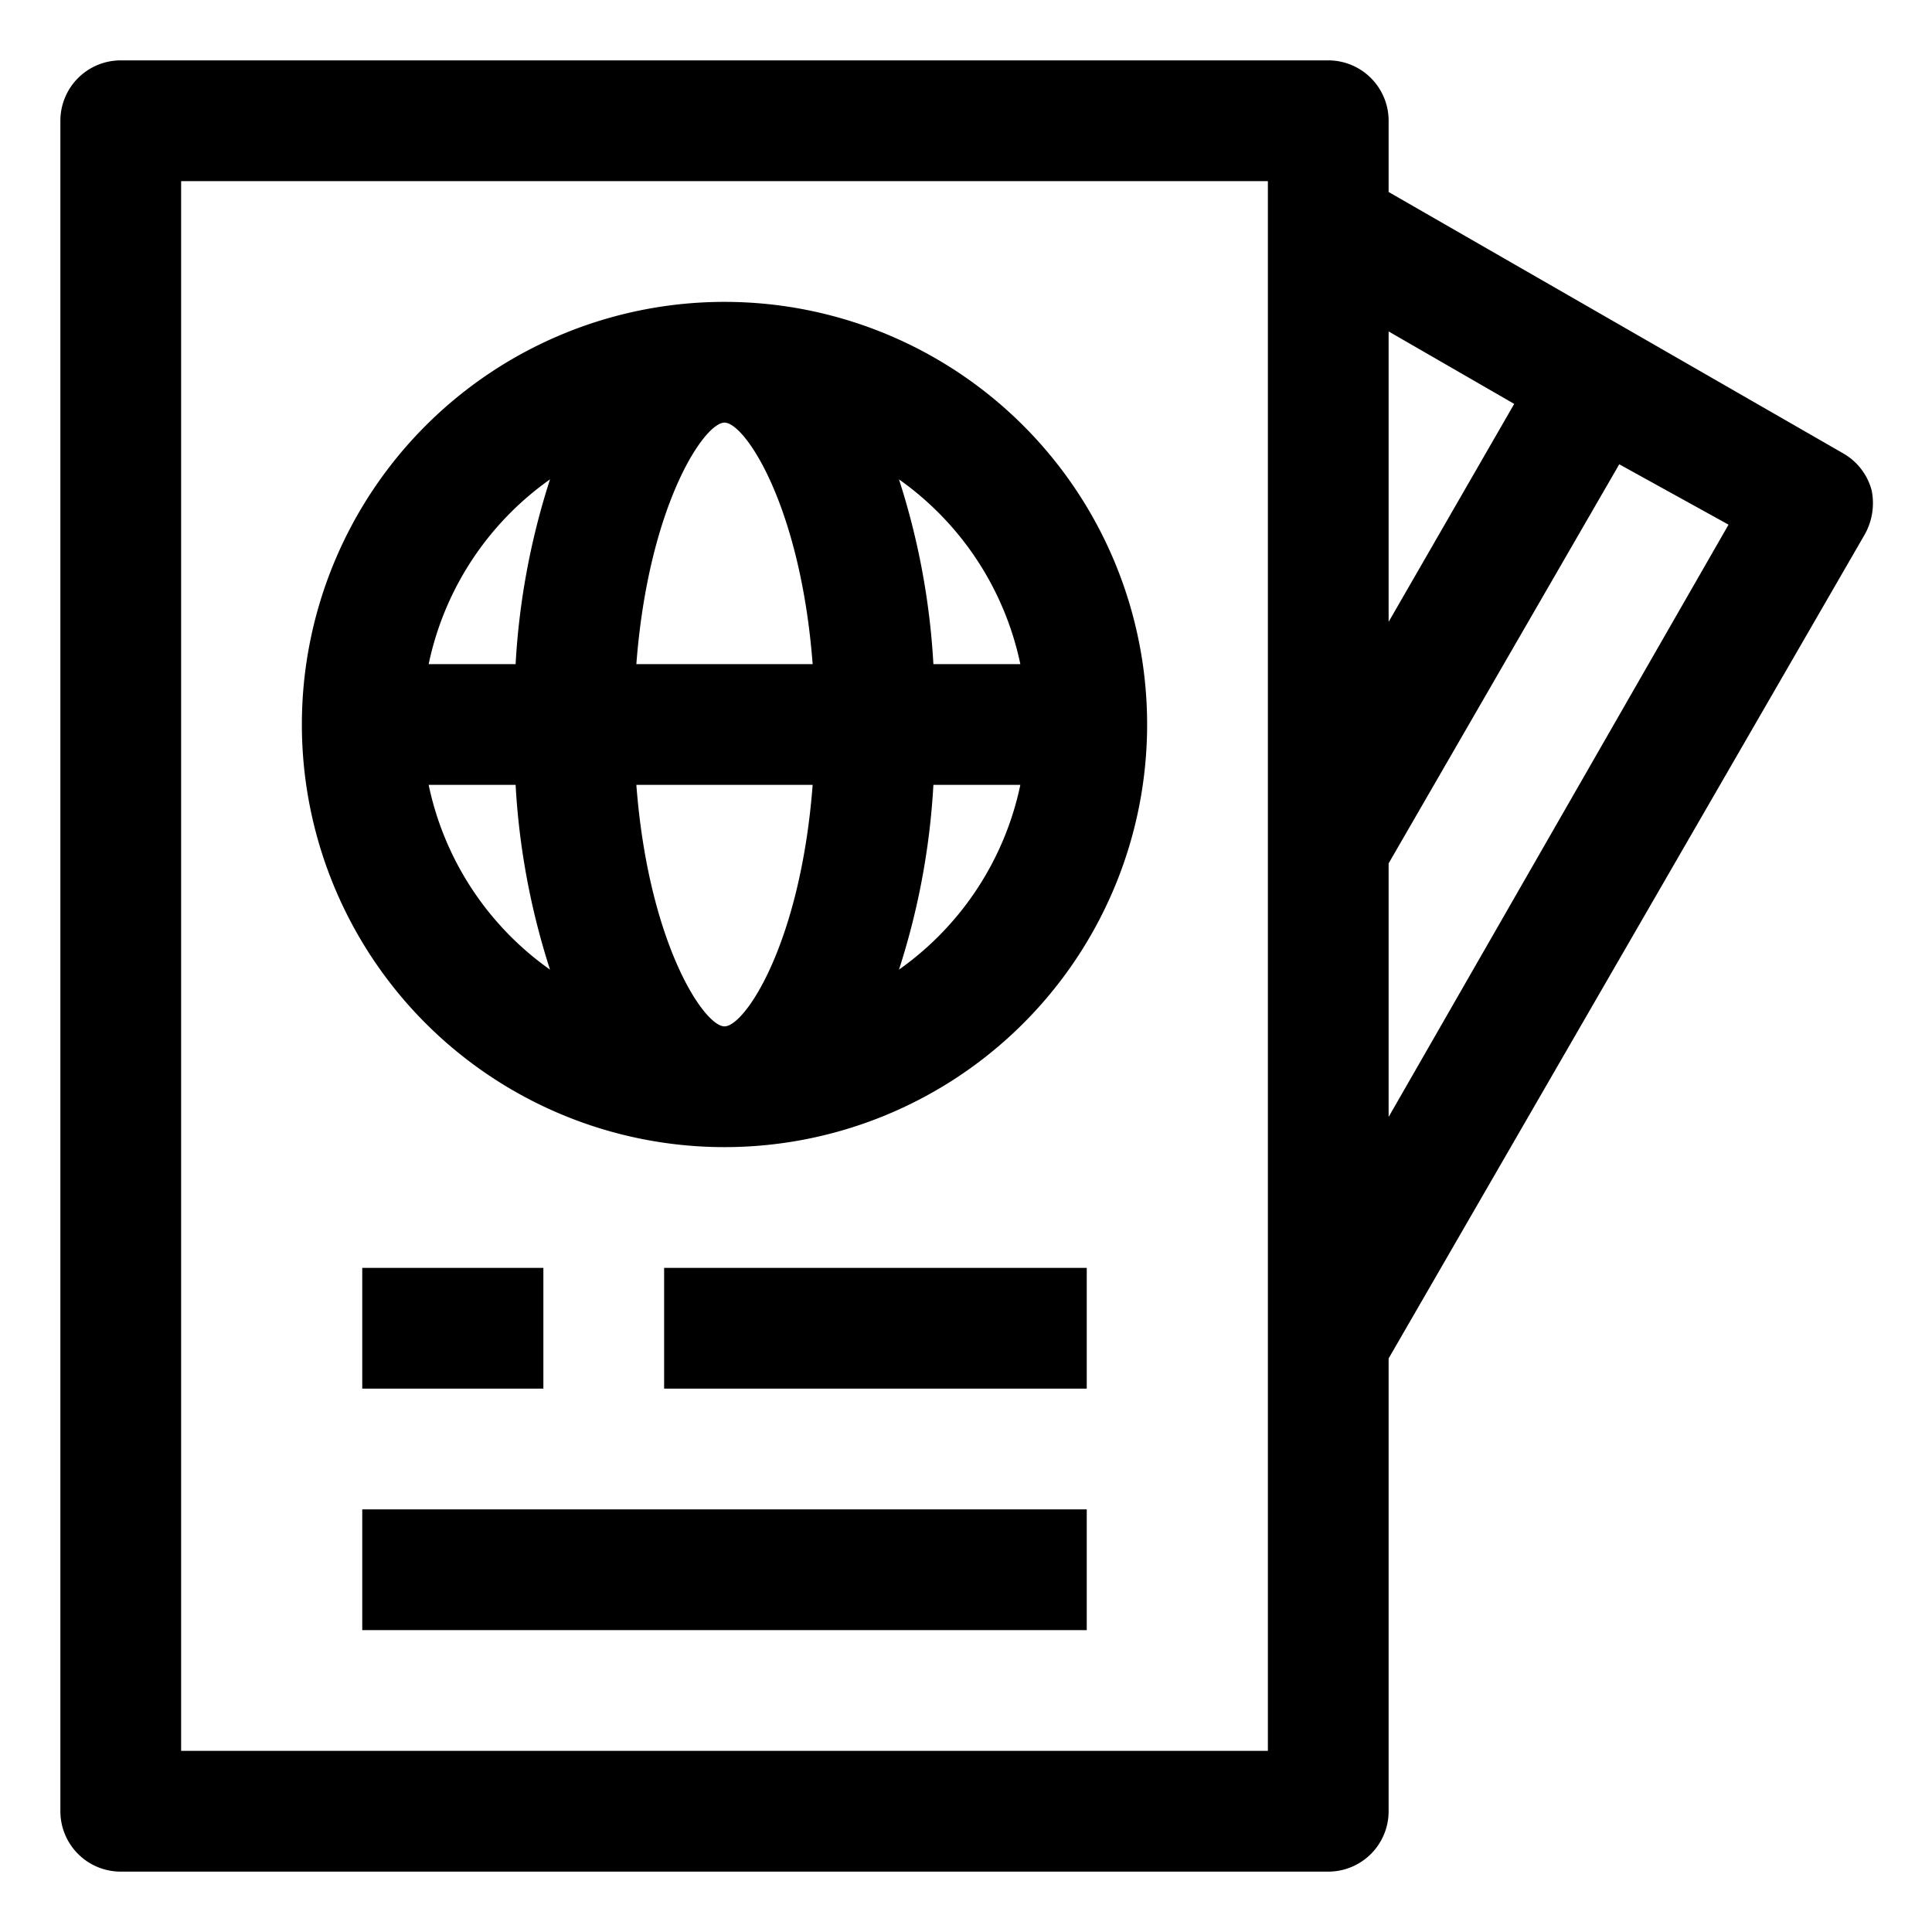
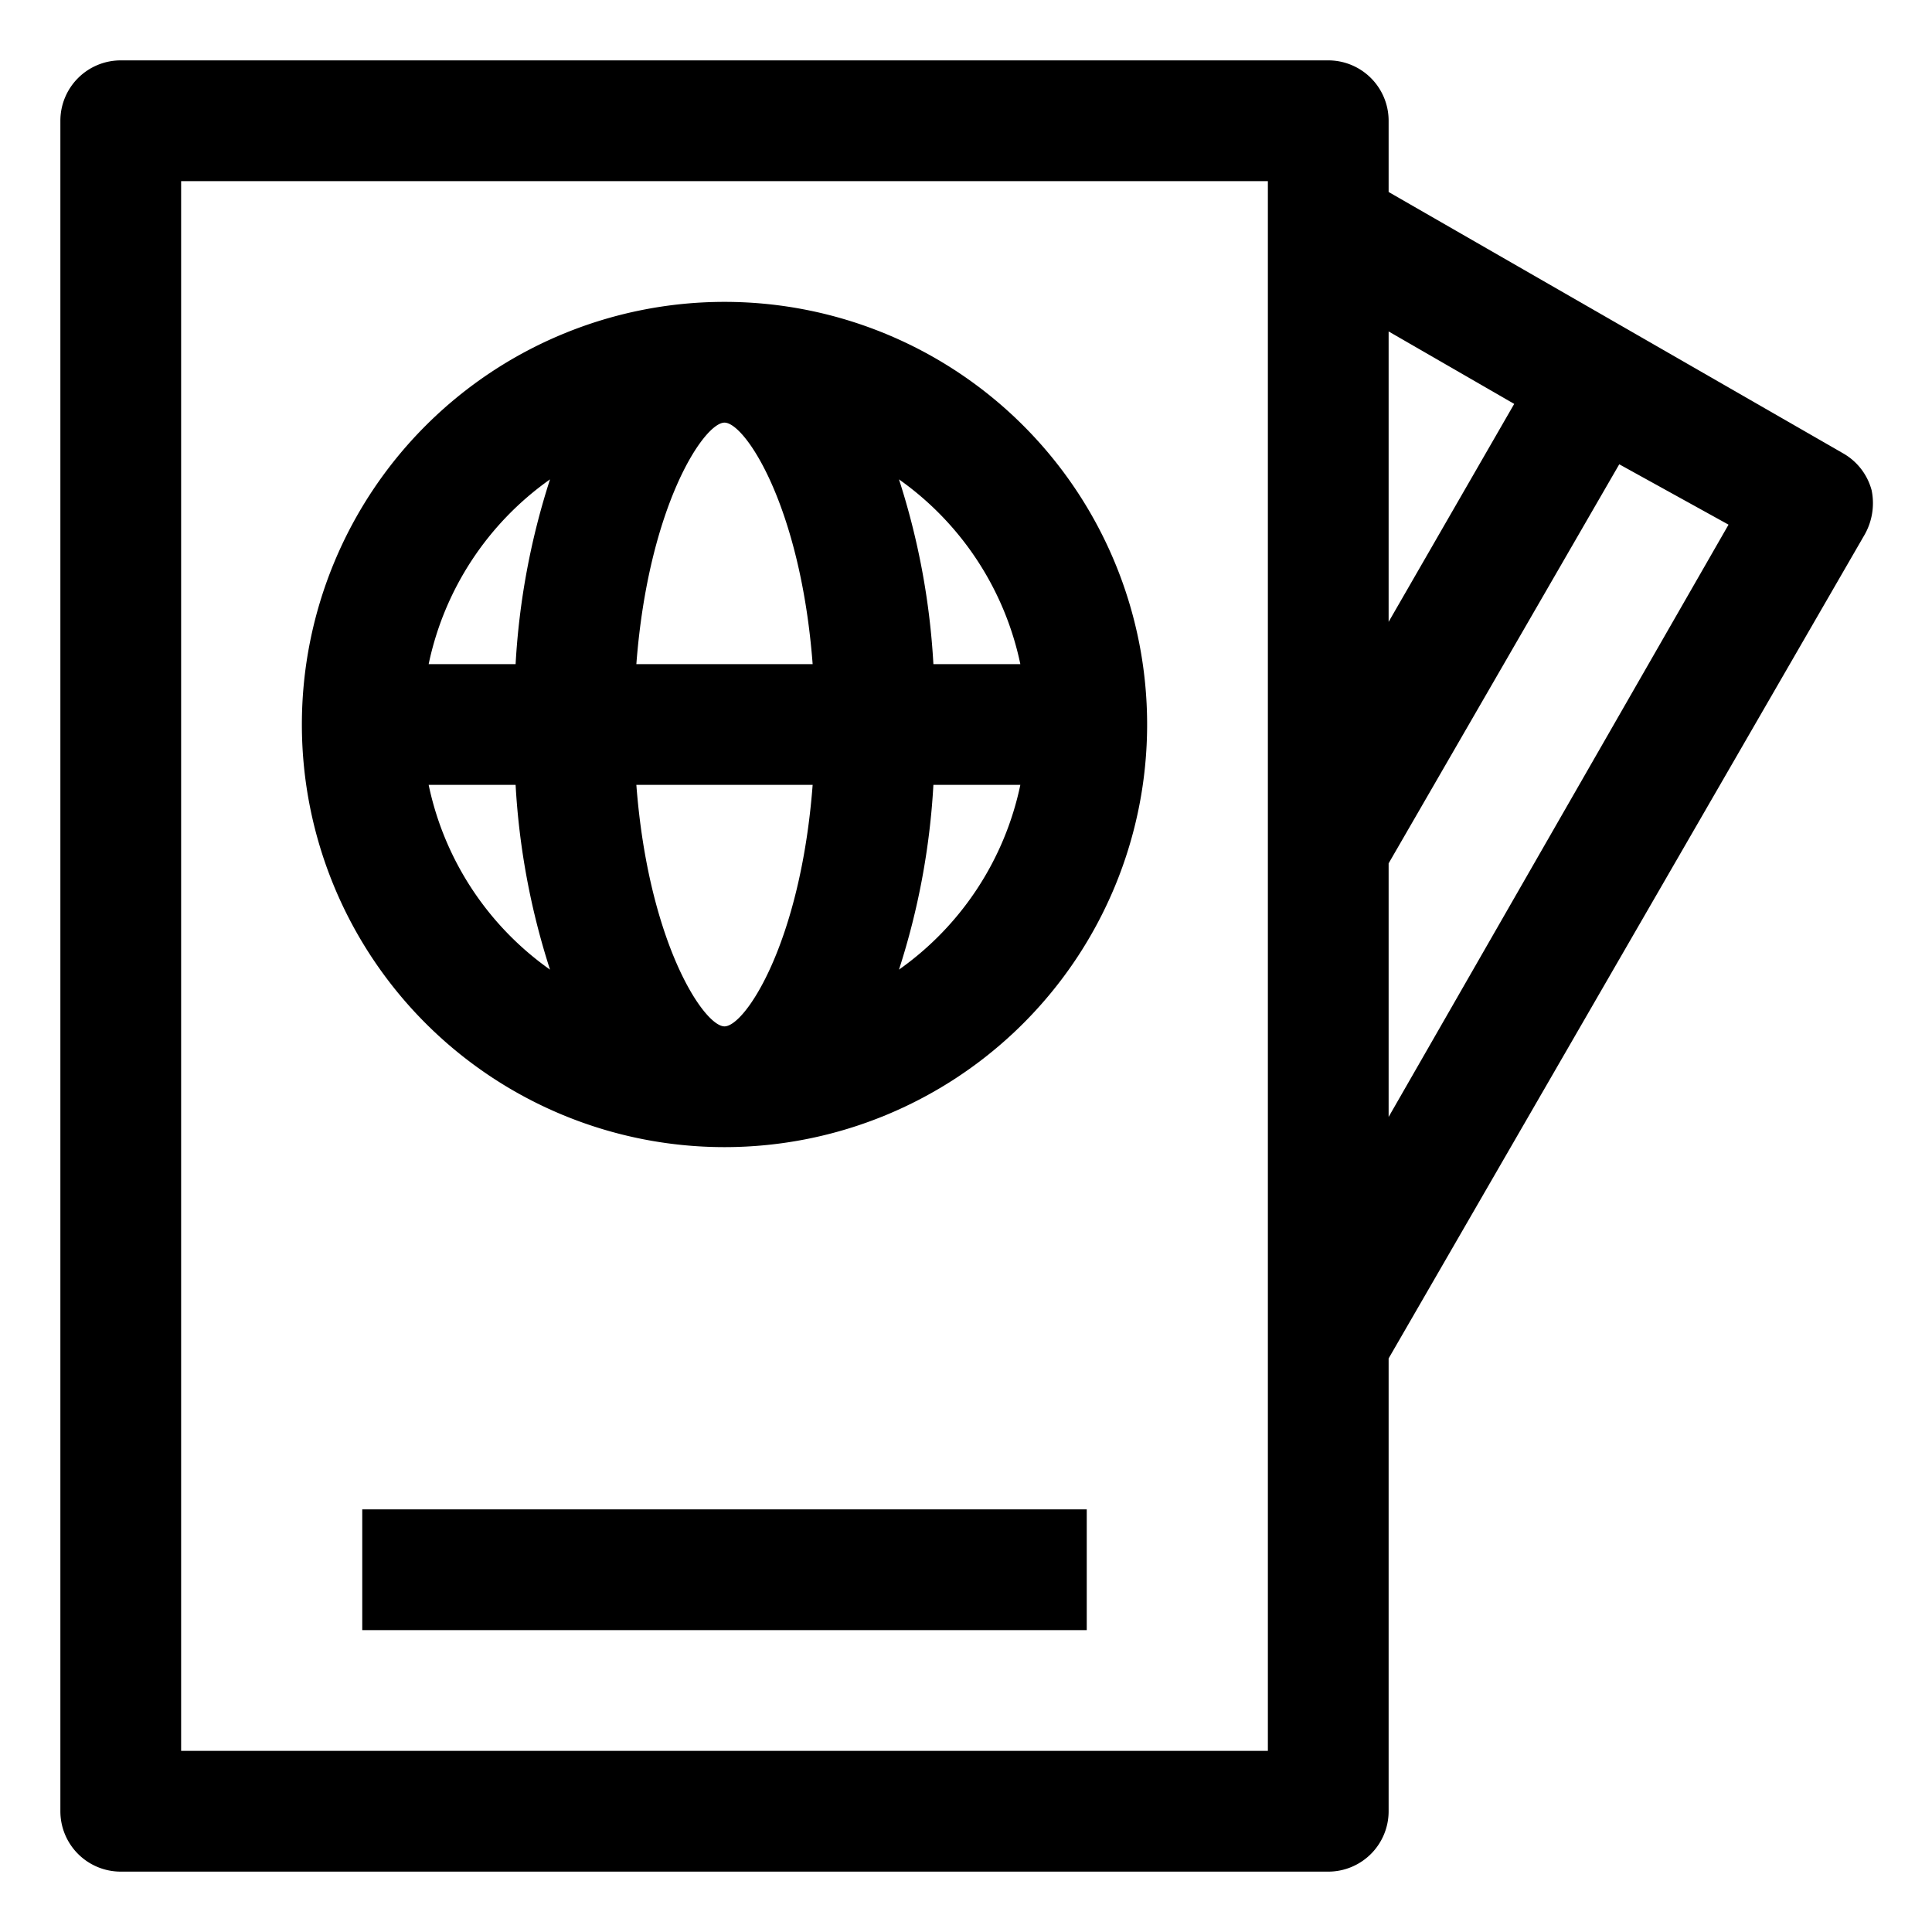
<svg xmlns="http://www.w3.org/2000/svg" id="OBJECT" height="512" viewBox="0 0 32 32" width="512">
  <path d="m6 25h12v2h-12z" />
-   <path d="m11 21h7v2h-7z" />
-   <path d="m6 21h3v2h-3z" />
  <path d="m31 8.12a1 1 0 0 0 -.47-.61l-7.53-4.33v-1.18a1 1 0 0 0 -1-1h-20a1 1 0 0 0 -1 1v28a1 1 0 0 0 1 1h20a1 1 0 0 0 1-1v-7.5l7.87-13.62a1.06 1.06 0 0 0 .13-.76zm-5.92-1.43-2.08 3.61v-4.81zm-4.08 22.31h-18v-26h18zm2-10.5v-4.2l3.82-6.61 1.81 1z" />
  <path d="m12 19a7 7 0 1 0 -7-7 7 7 0 0 0 7 7zm-4.9-6h1.44a12.13 12.13 0 0 0 .57 3.06 5 5 0 0 1 -2.01-3.06zm4.9-6c.34 0 1.26 1.38 1.46 4h-2.92c.2-2.62 1.12-4 1.46-4zm1.46 6c-.2 2.62-1.12 4-1.46 4s-1.26-1.38-1.46-4zm1.43 3.06a12.13 12.13 0 0 0 .57-3.06h1.44a5 5 0 0 1 -2.01 3.06zm2-5.06h-1.43a12.13 12.13 0 0 0 -.57-3.06 5 5 0 0 1 2.01 3.06zm-7.78-3.06a12.13 12.13 0 0 0 -.57 3.06h-1.44a5 5 0 0 1 2.01-3.06z" />
</svg>